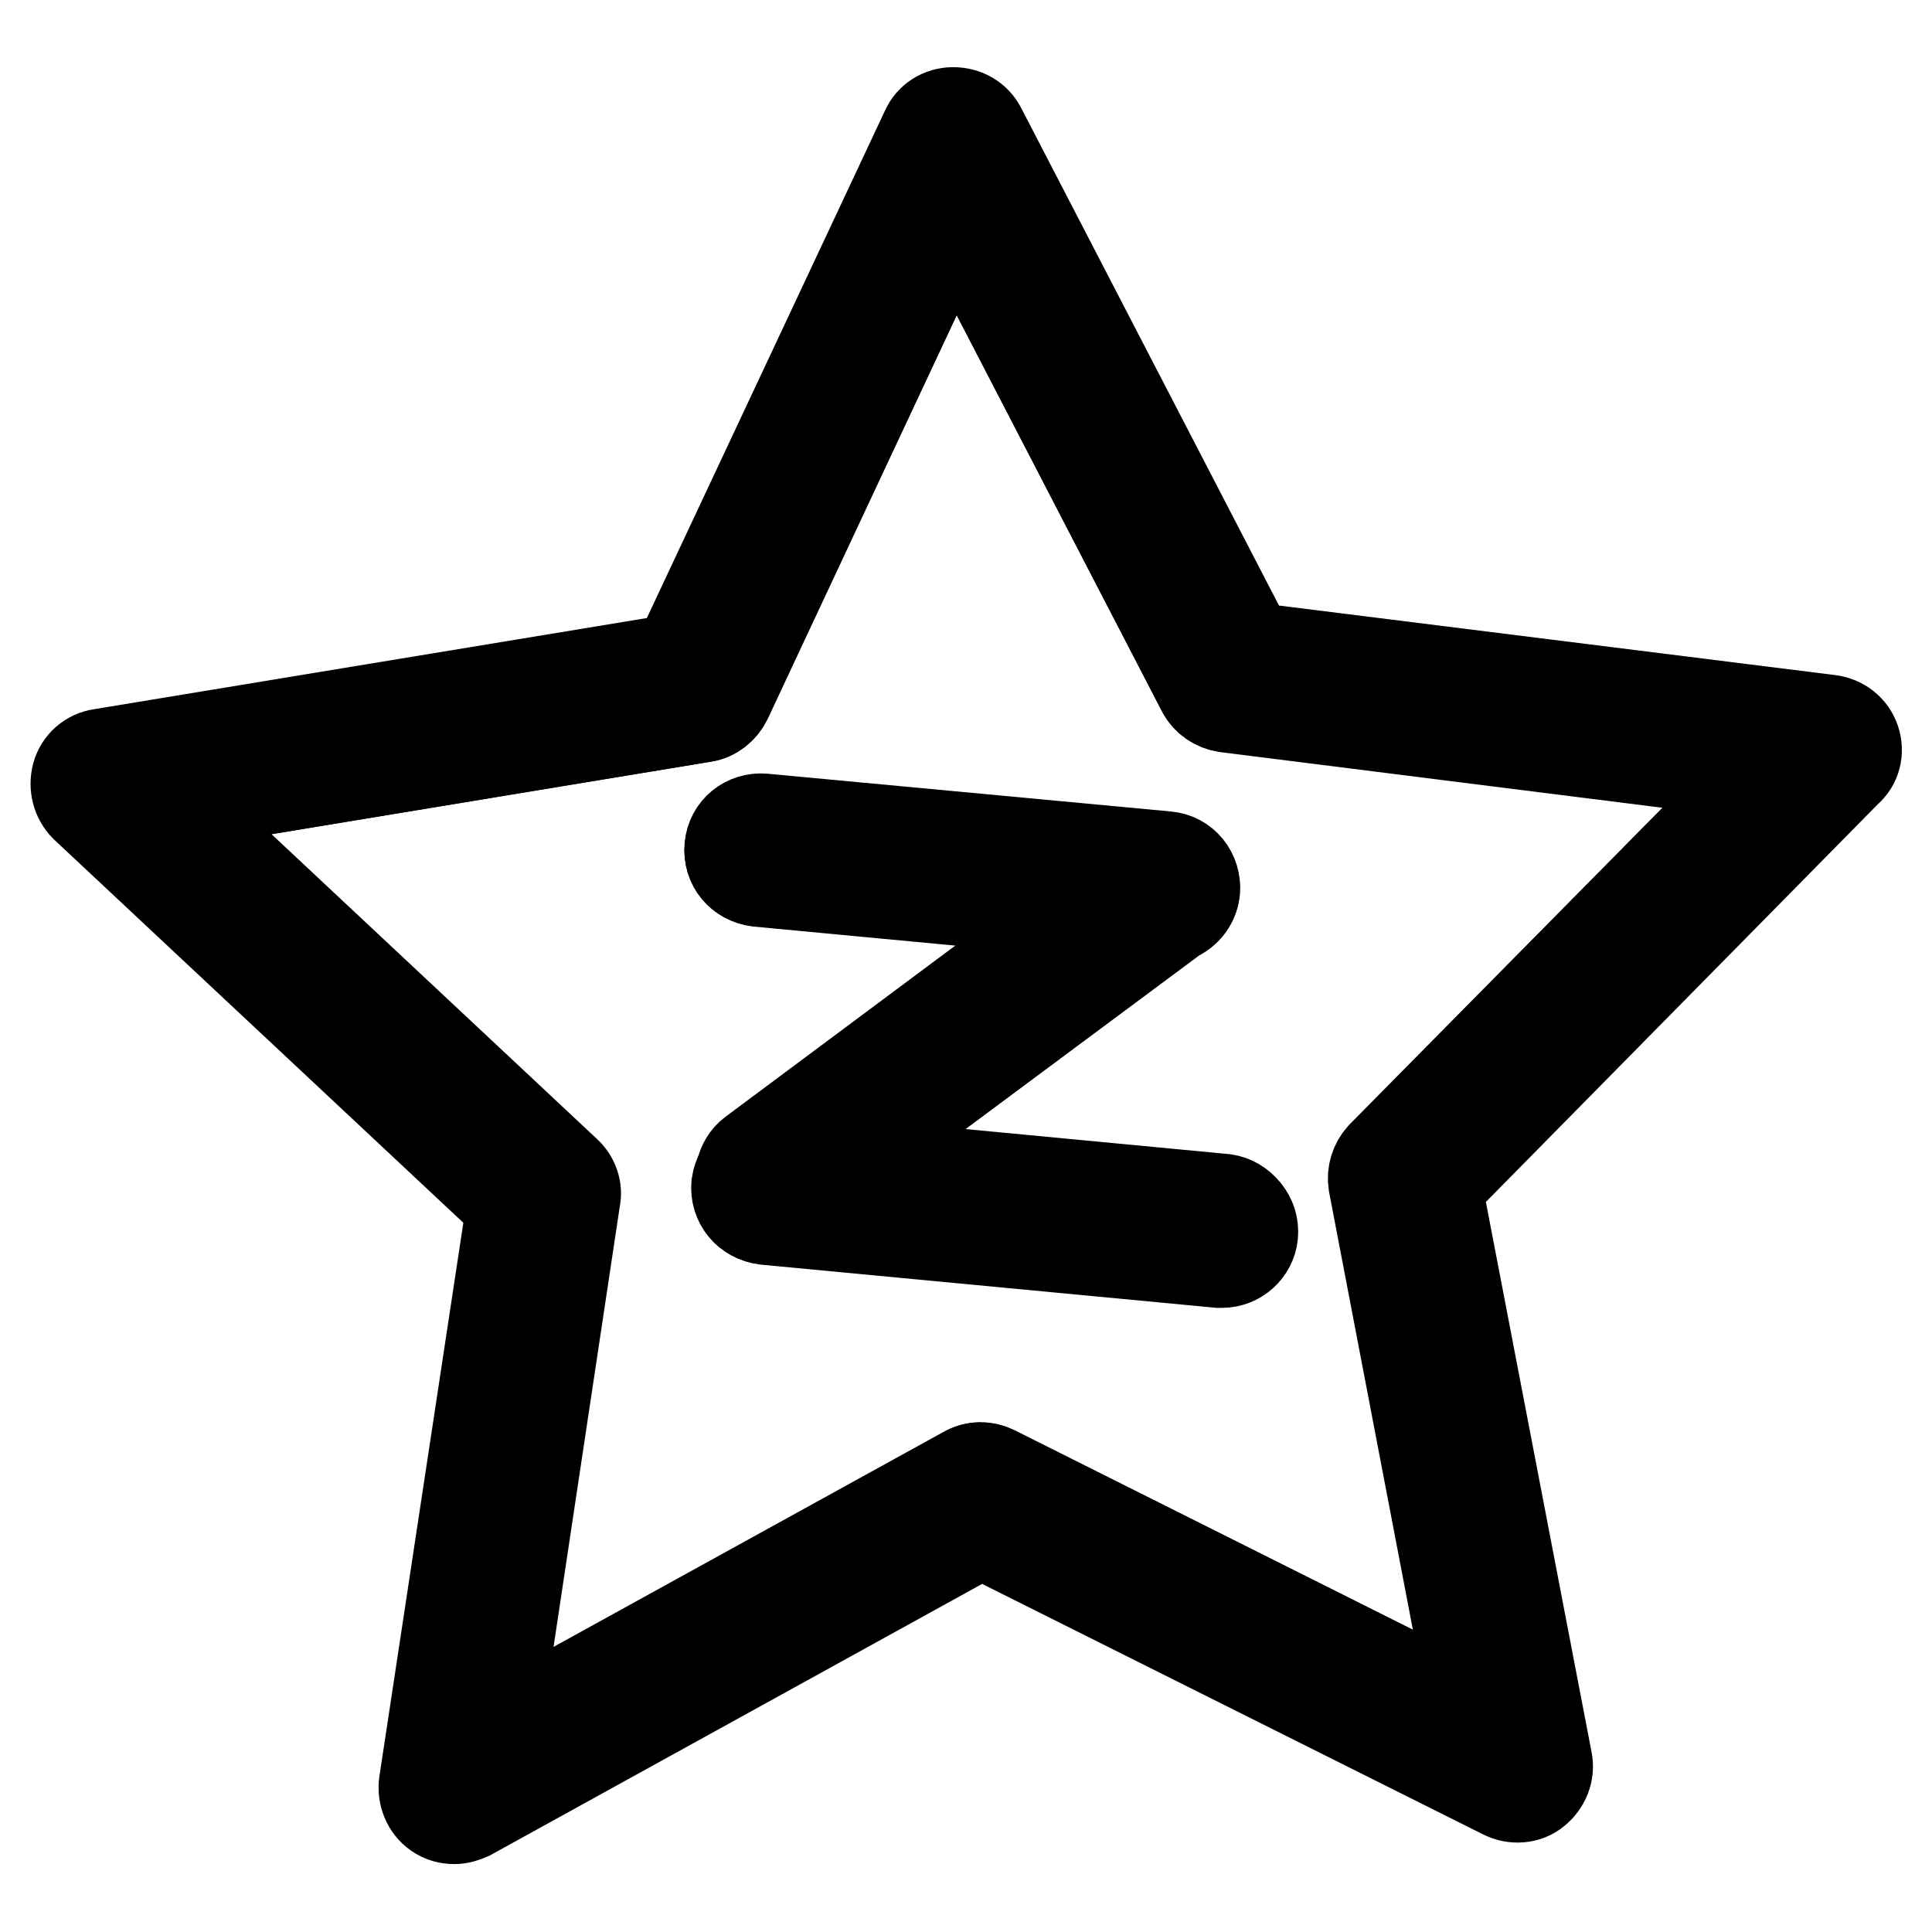
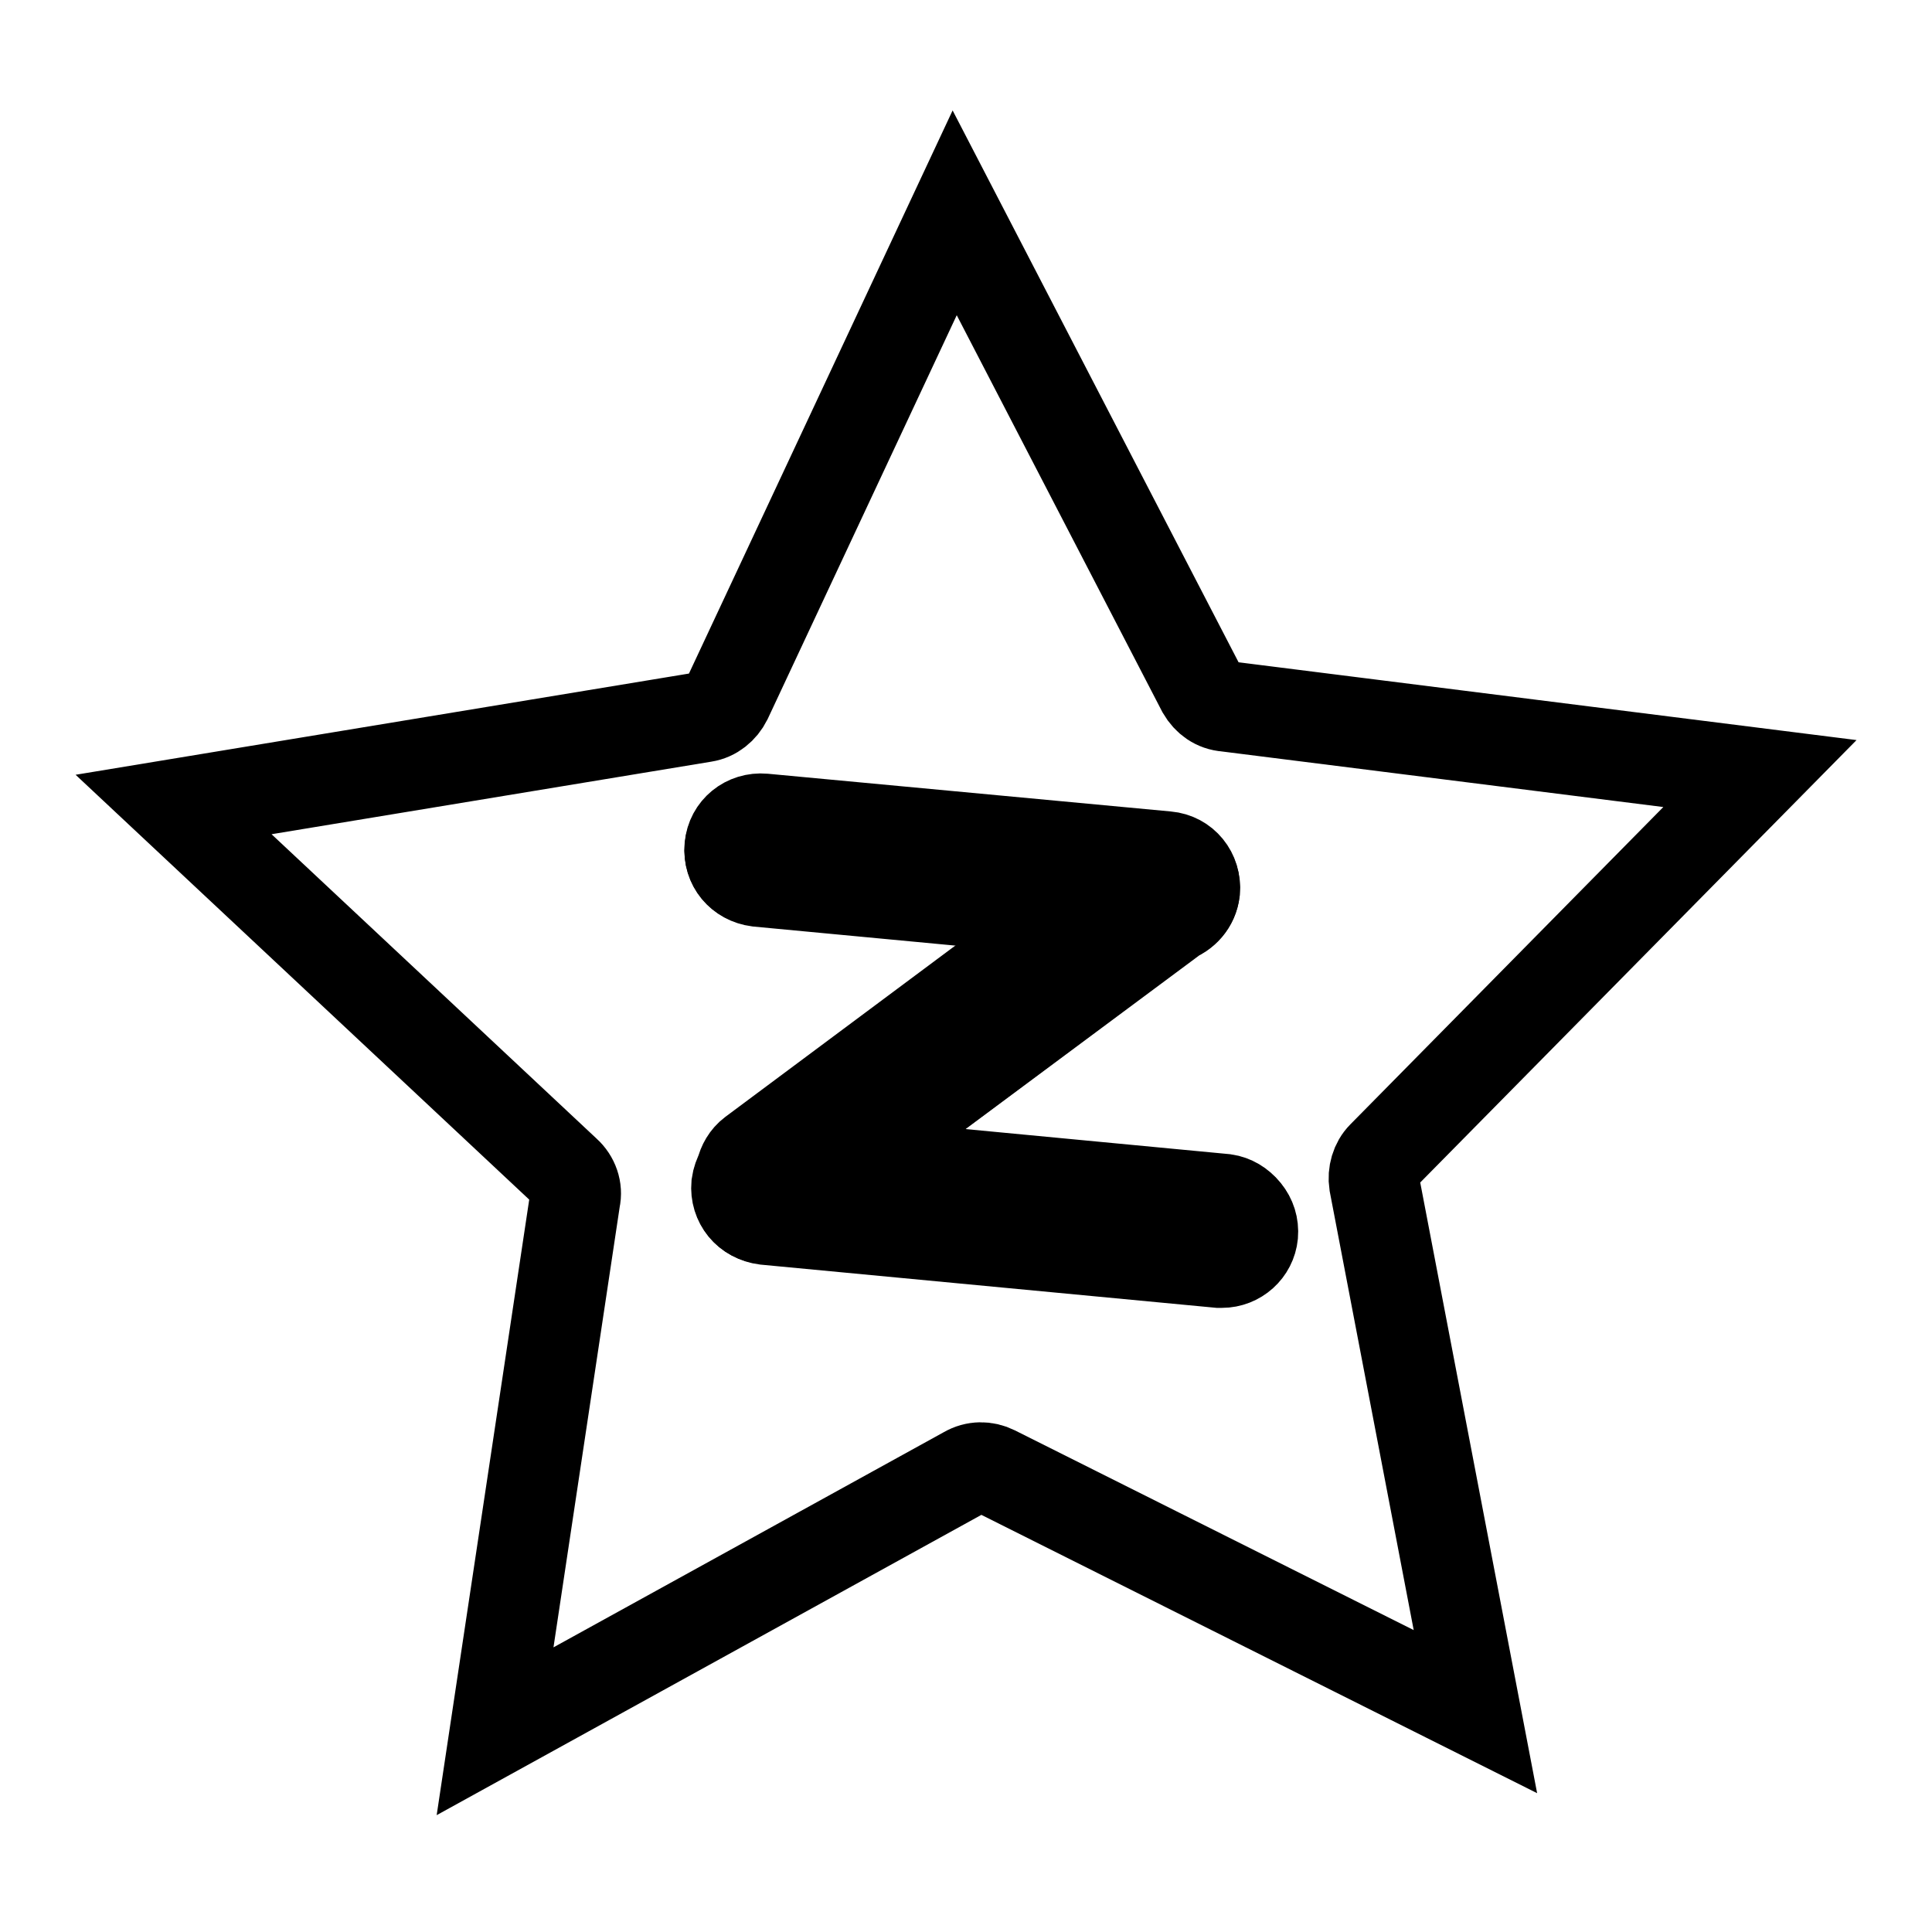
<svg xmlns="http://www.w3.org/2000/svg" version="1.1" x="0px" y="0px" viewBox="0 0 256 256" enable-background="new 0 0 256 256" xml:space="preserve">
  <g>
    <path stroke-width="12" fill-opacity="0" stroke="#000000" d="M159.3,91.5l-32.8-63.3L96.3,92.7c-0.6,1.2-1.7,2.1-3,2.3l-70.3,11.6l52,48.7c1,0.9,1.5,2.3,1.2,3.6 l-10.6,70.5l62.4-34.4c1.2-0.7,2.6-0.7,3.8-0.1l63.7,31.9l-13.4-70c-0.2-1.3,0.2-2.7,1.1-3.6l50-50.7l-70.7-8.9 C161.1,93.5,160,92.7,159.3,91.5L159.3,91.5z M165.9,163.5c-0.2,2.1-2,3.7-4.1,3.7c-0.1,0-0.2,0-0.4,0l-60.1-5.7 c-2.3-0.2-3.9-2.2-3.7-4.5c0.1-0.7,0.3-1.2,0.6-1.8c0.2-0.9,0.7-1.8,1.5-2.4l43.1-32.1l-42.4-4c-2.3-0.2-3.9-2.2-3.7-4.5 c0.2-2.3,2.2-3.9,4.5-3.7l53.4,5c2.3,0.2,3.9,2.2,3.7,4.5c-0.2,1.7-1.3,3-2.9,3.5c-0.1,0.1-0.1,0.1-0.1,0.2l-43.5,32.4l50.5,4.8 C164.4,159.2,166.1,161.2,165.9,163.5z" />
-     <path stroke-width="12" fill-opacity="0" stroke="#000000" d="M245.8,98.1c-0.5-1.5-1.8-2.5-3.4-2.7l-76.8-9.6L130,17.1c-0.7-1.4-2.1-2.2-3.7-2.2c-1.6,0-3,0.9-3.6,2.3 L89.8,87.3L13.4,99.9c-1.5,0.2-2.8,1.3-3.2,2.8c-0.4,1.5,0,3.1,1.1,4.2l56.5,52.9l-11.6,76.5c-0.2,1.5,0.4,3.1,1.7,4 c0.7,0.5,1.5,0.7,2.3,0.7c0.7,0,1.3-0.2,2-0.5l67.8-37.4l69.2,34.6c1.4,0.7,3.1,0.6,4.3-0.4s1.8-2.5,1.5-4l-14.6-76l54.3-55.1 C245.9,101.2,246.3,99.6,245.8,98.1z M183.1,153.2c-0.9,1-1.3,2.3-1.1,3.6l13.4,70l-63.7-31.9c-1.2-0.6-2.6-0.6-3.8,0.1l-62.4,34.4 l10.6-70.5c0.2-1.3-0.3-2.7-1.2-3.6l-52-48.7L93.2,95c1.3-0.2,2.5-1.1,3-2.3l30.3-64.5l32.8,63.3c0.6,1.2,1.8,2,3.1,2.2l70.7,8.9 L183.1,153.2z" />
    <path stroke-width="12" fill-opacity="0" stroke="#000000" d="M111.7,154.2l43.6-32.4c0.1-0.1,0.1-0.1,0.1-0.2c1.5-0.5,2.7-1.8,2.9-3.5c0.2-2.3-1.4-4.2-3.7-4.5l-53.4-5 c-2.3-0.2-4.2,1.4-4.5,3.7c-0.2,2.3,1.4,4.2,3.7,4.5l42.4,4l-43,32.1c-0.8,0.6-1.3,1.5-1.5,2.4c-0.3,0.5-0.6,1.1-0.6,1.8 c-0.2,2.3,1.4,4.2,3.7,4.5l60.1,5.7c0.1,0,0.2,0,0.4,0c2.1,0,3.9-1.6,4.1-3.7c0.2-2.3-1.4-4.2-3.7-4.5L111.7,154.2z" />
  </g>
</svg>